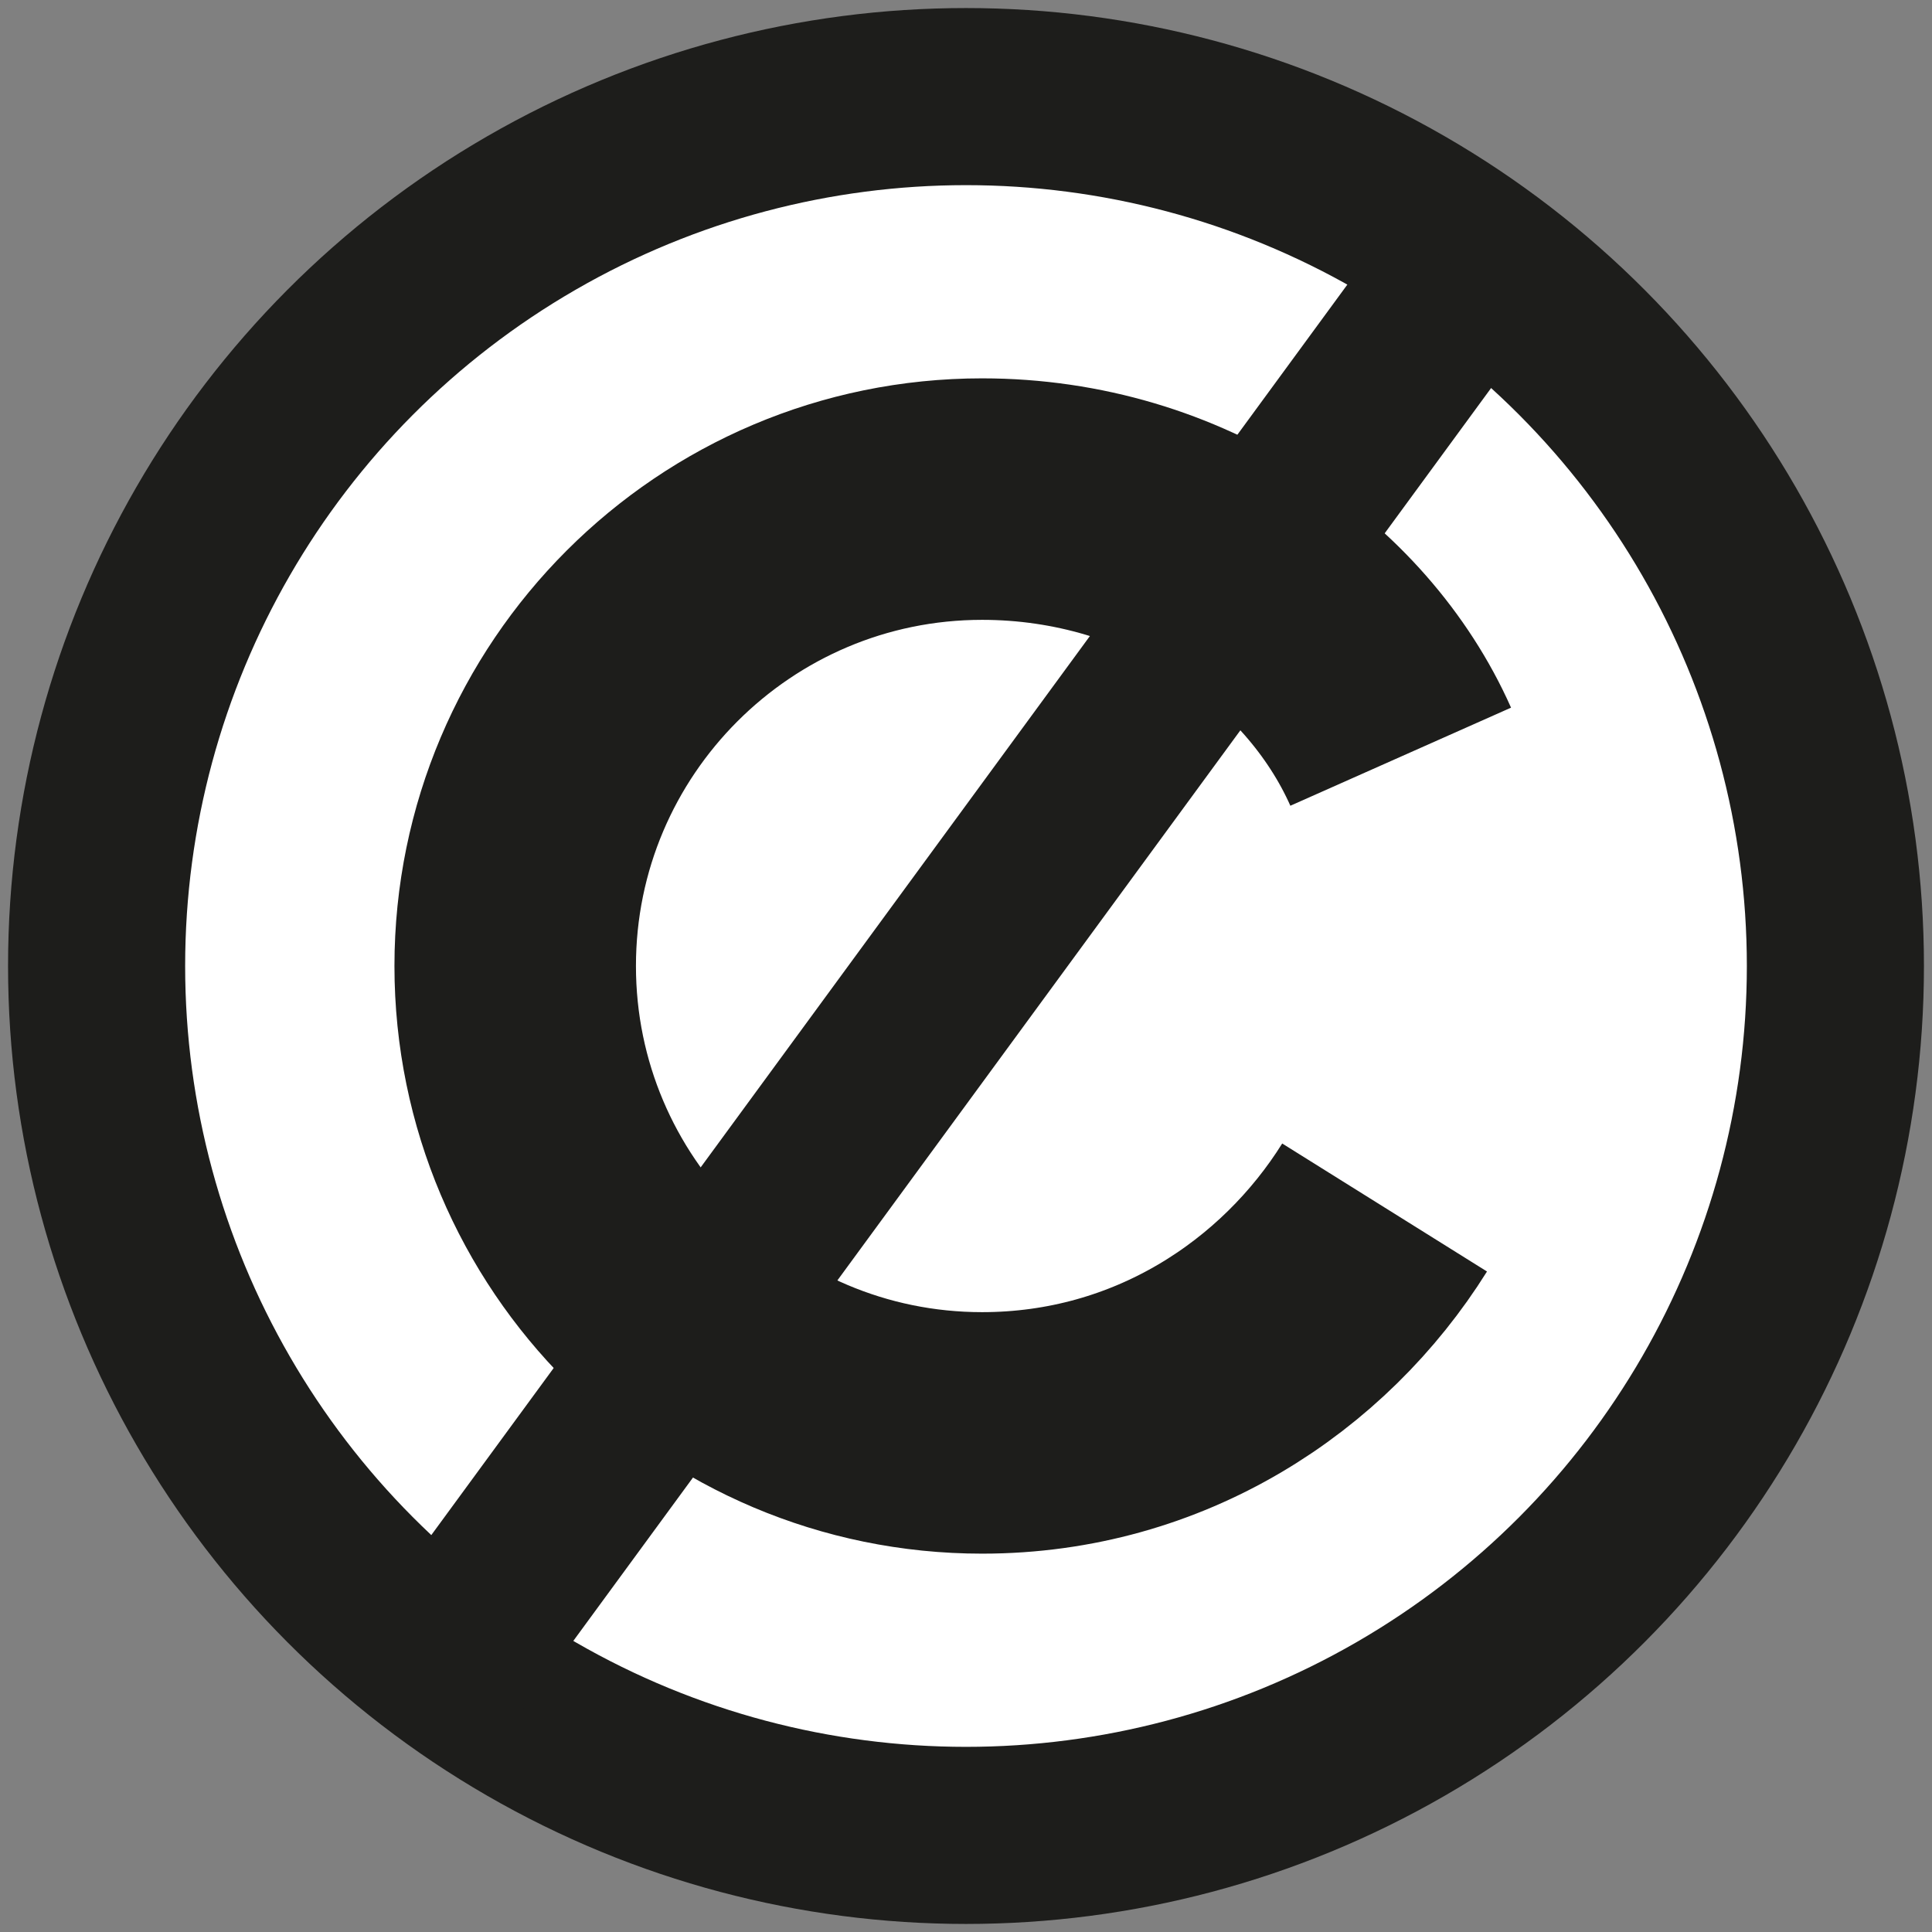
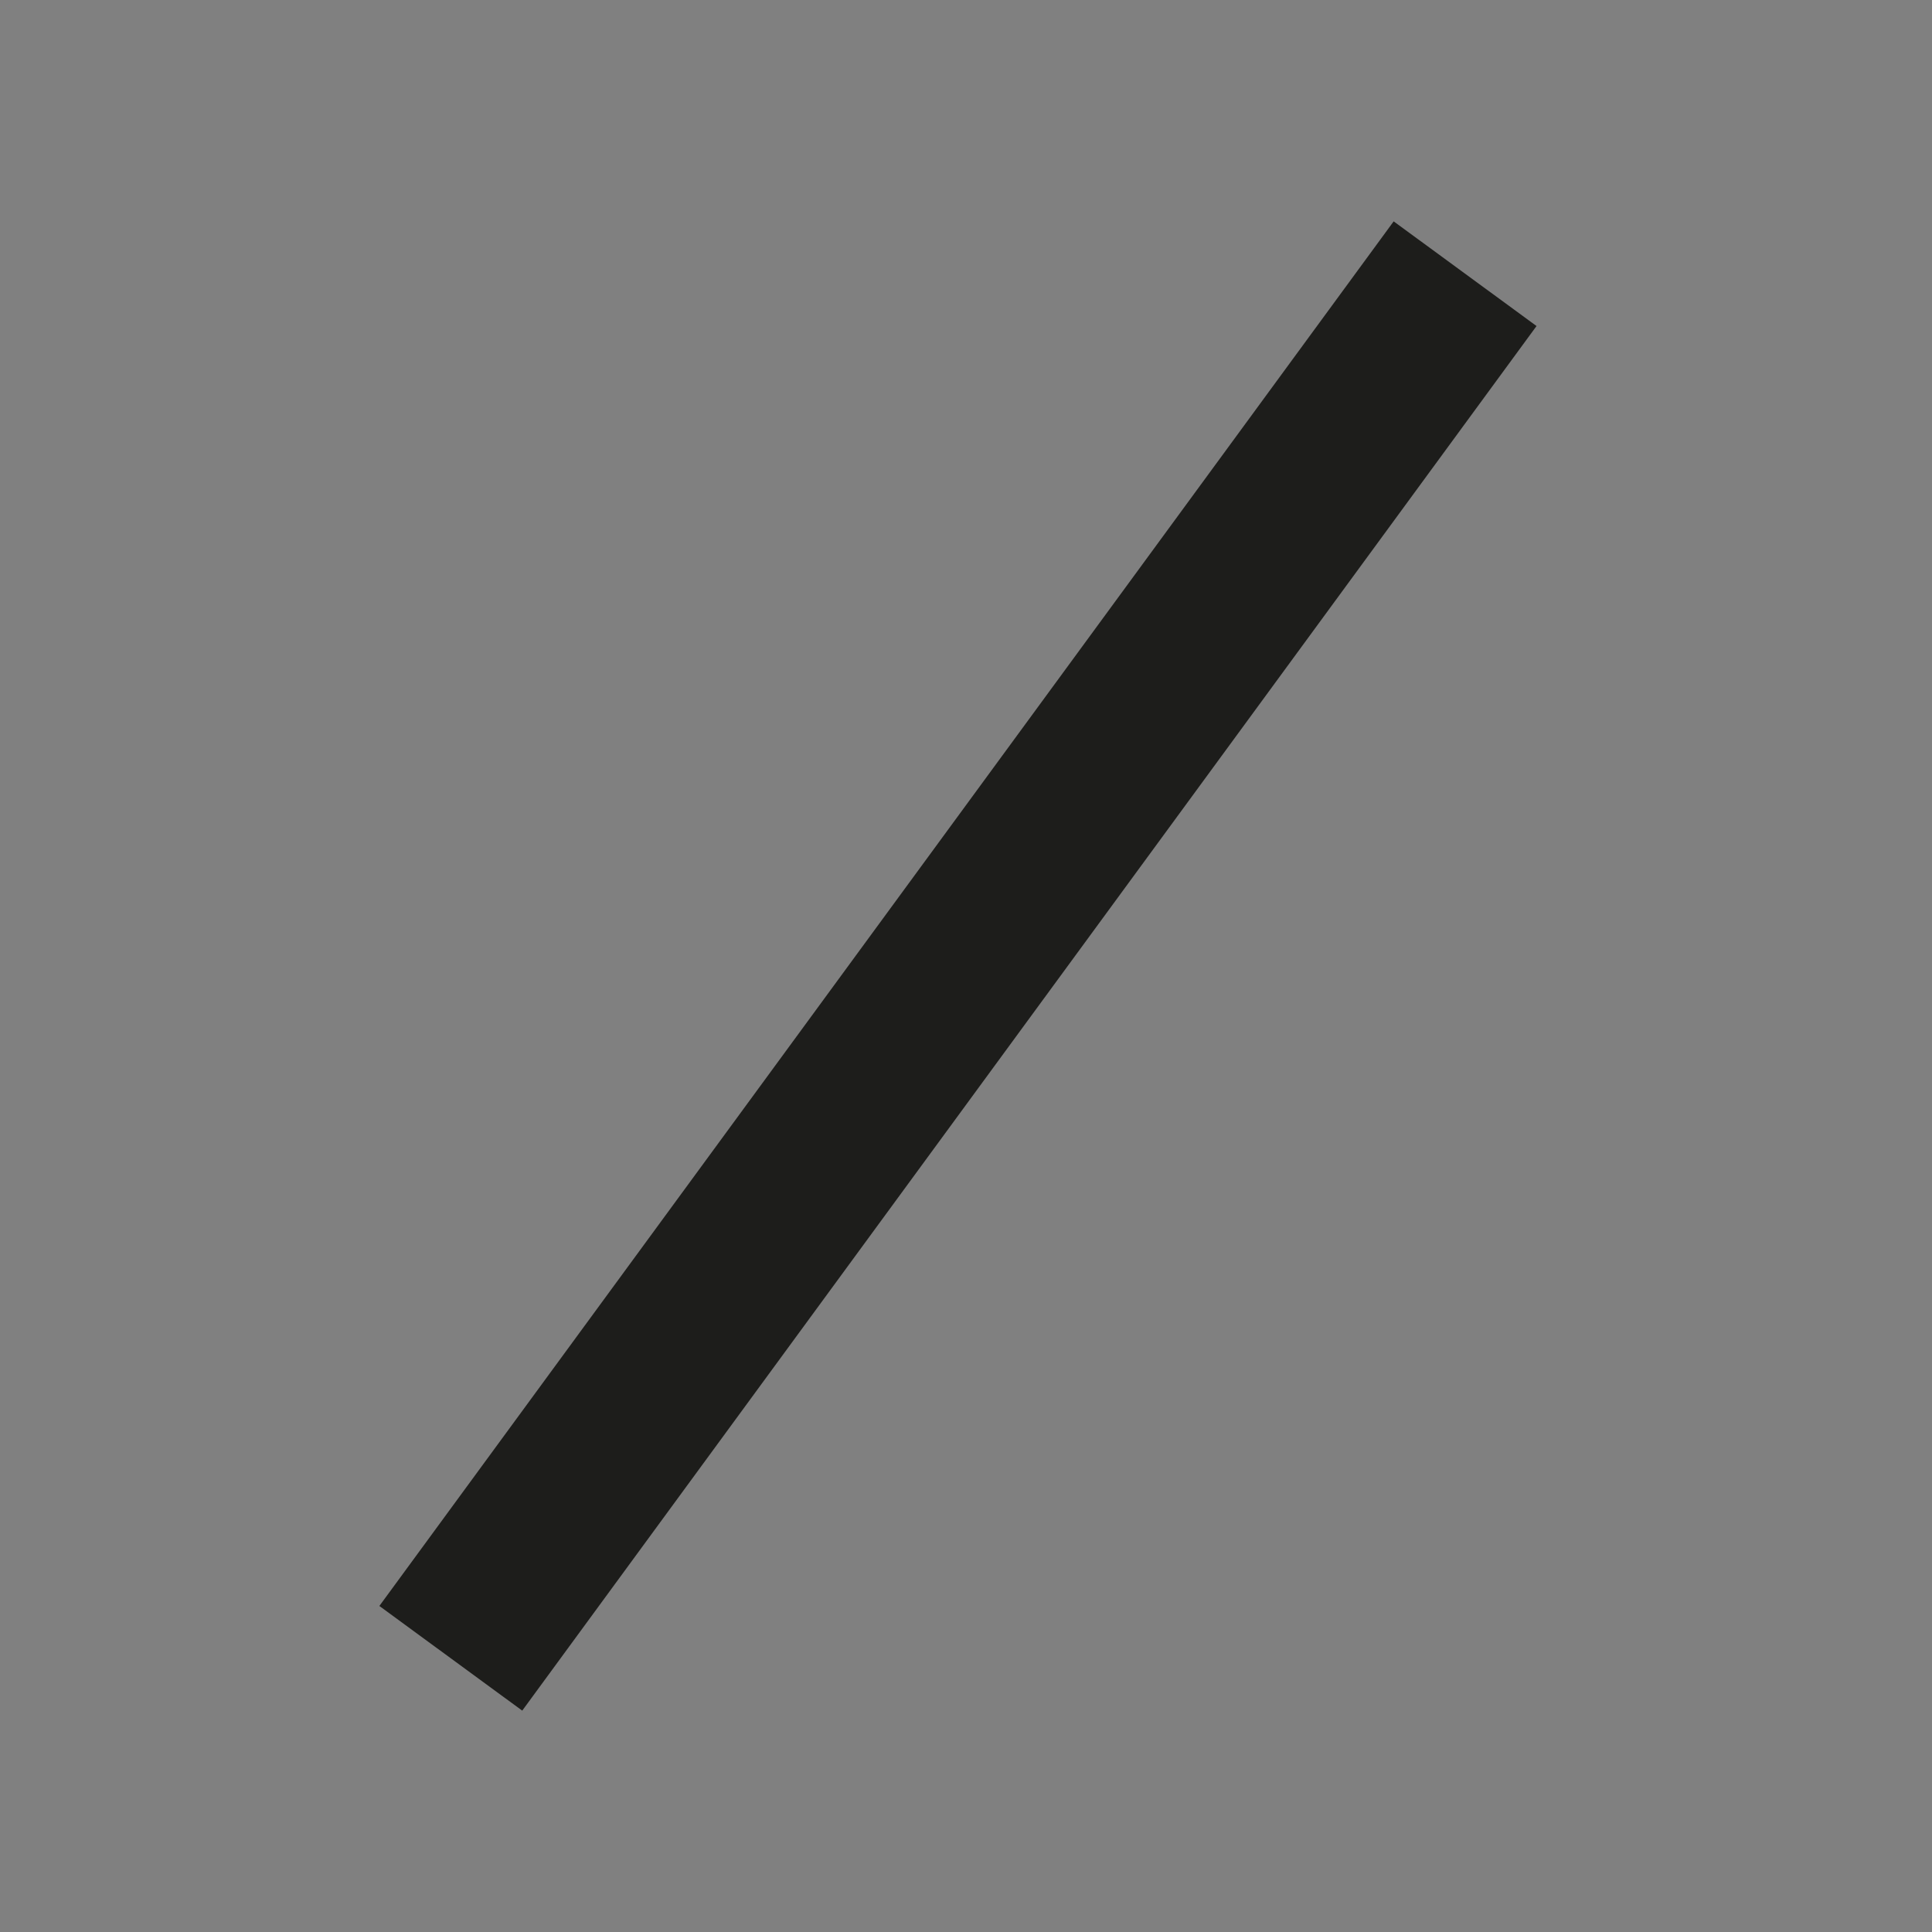
<svg xmlns="http://www.w3.org/2000/svg" version="1.1" baseProfile="tiny" id="Warstwa_1" x="0px" y="0px" viewBox="0 0 12 12" xml:space="preserve">
  <rect x="0" y="0" width="12" height="12" fill="#808080" stroke="none" />
-   <circle fill="#FFFFFF" stroke="#1D1D1B" stroke-width="1.1" stroke-miterlimit="10" cx="6" cy="6" r="5.4" />
  <line fill="none" stroke="#1D1D1B" stroke-width="1.1" stroke-miterlimit="10" x1="2.8" y1="10.3" x2="9.1" y2="1.7" />
-   <path fill="none" stroke="#1D1D1B" stroke-width="1.5" stroke-miterlimit="10" d="M8.6,7.5C8.1,8.3,7.2,8.9,6.1,8.9  C4.5,8.9,3.2,7.6,3.2,6s1.3-2.9,2.9-2.9c1.2,0,2.2,0.7,2.6,1.6" />
  <g>
</g>
  <g>
</g>
  <g>
</g>
  <g>
</g>
  <g>
</g>
  <g>
</g>
</svg>